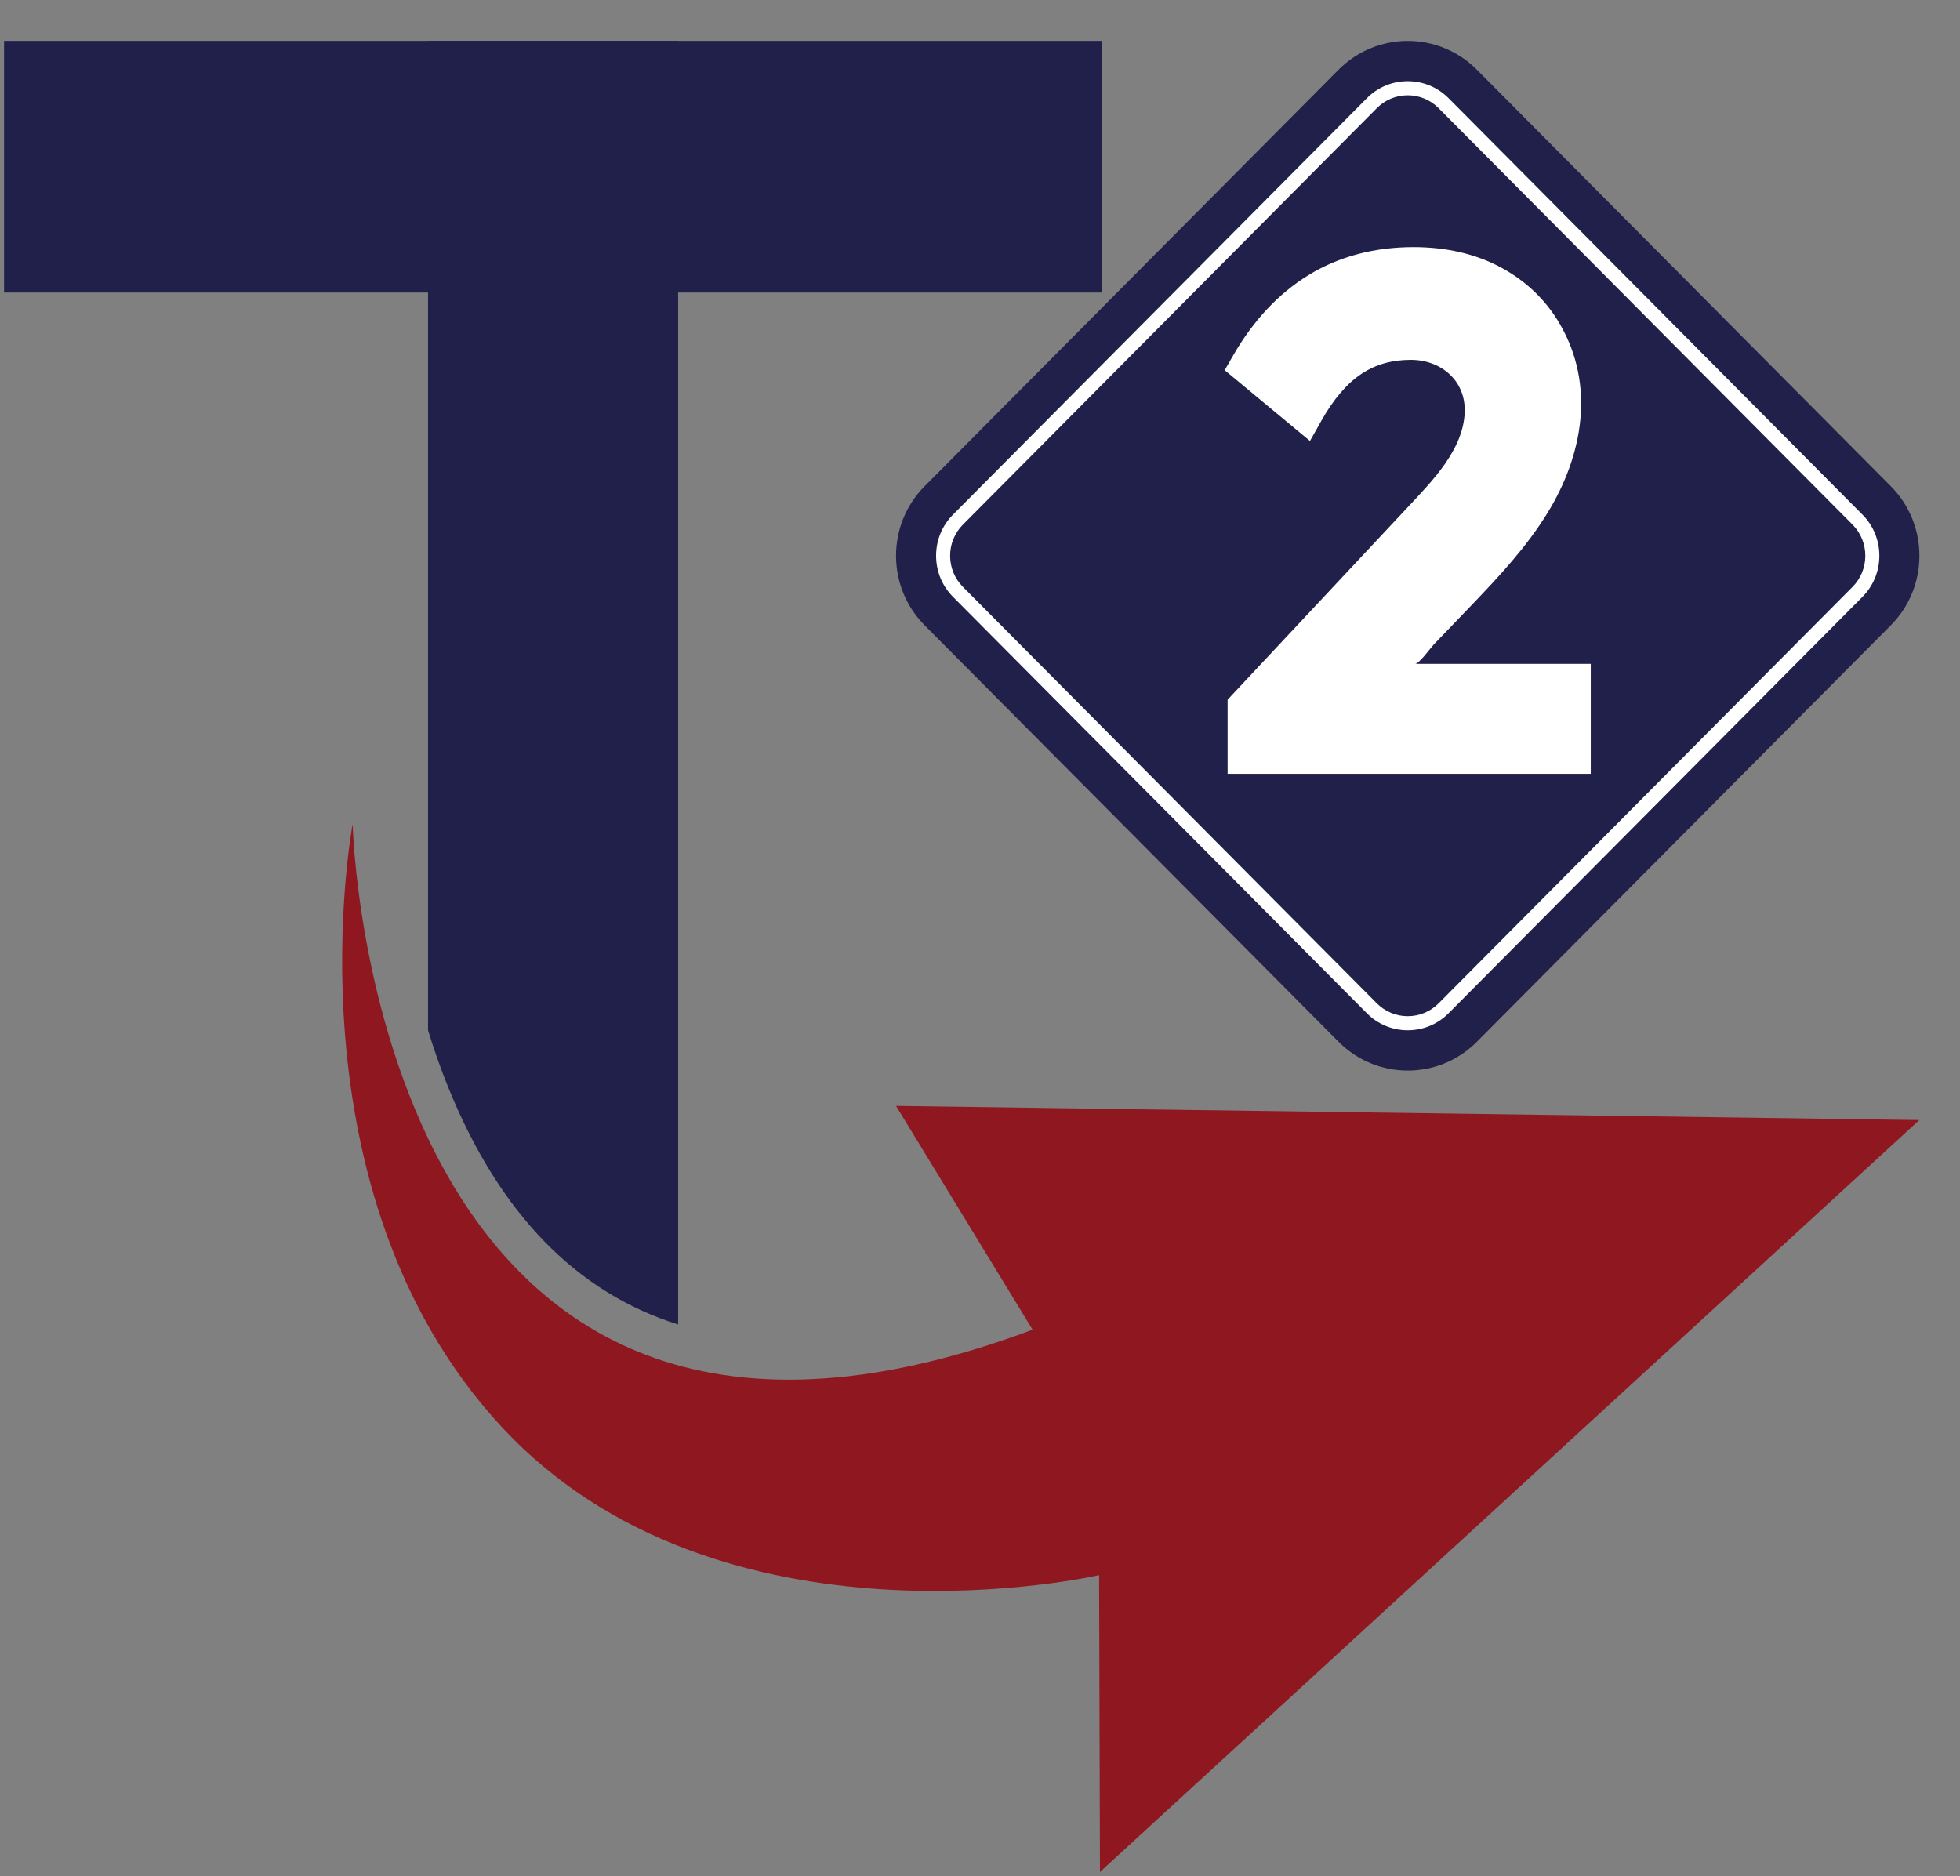
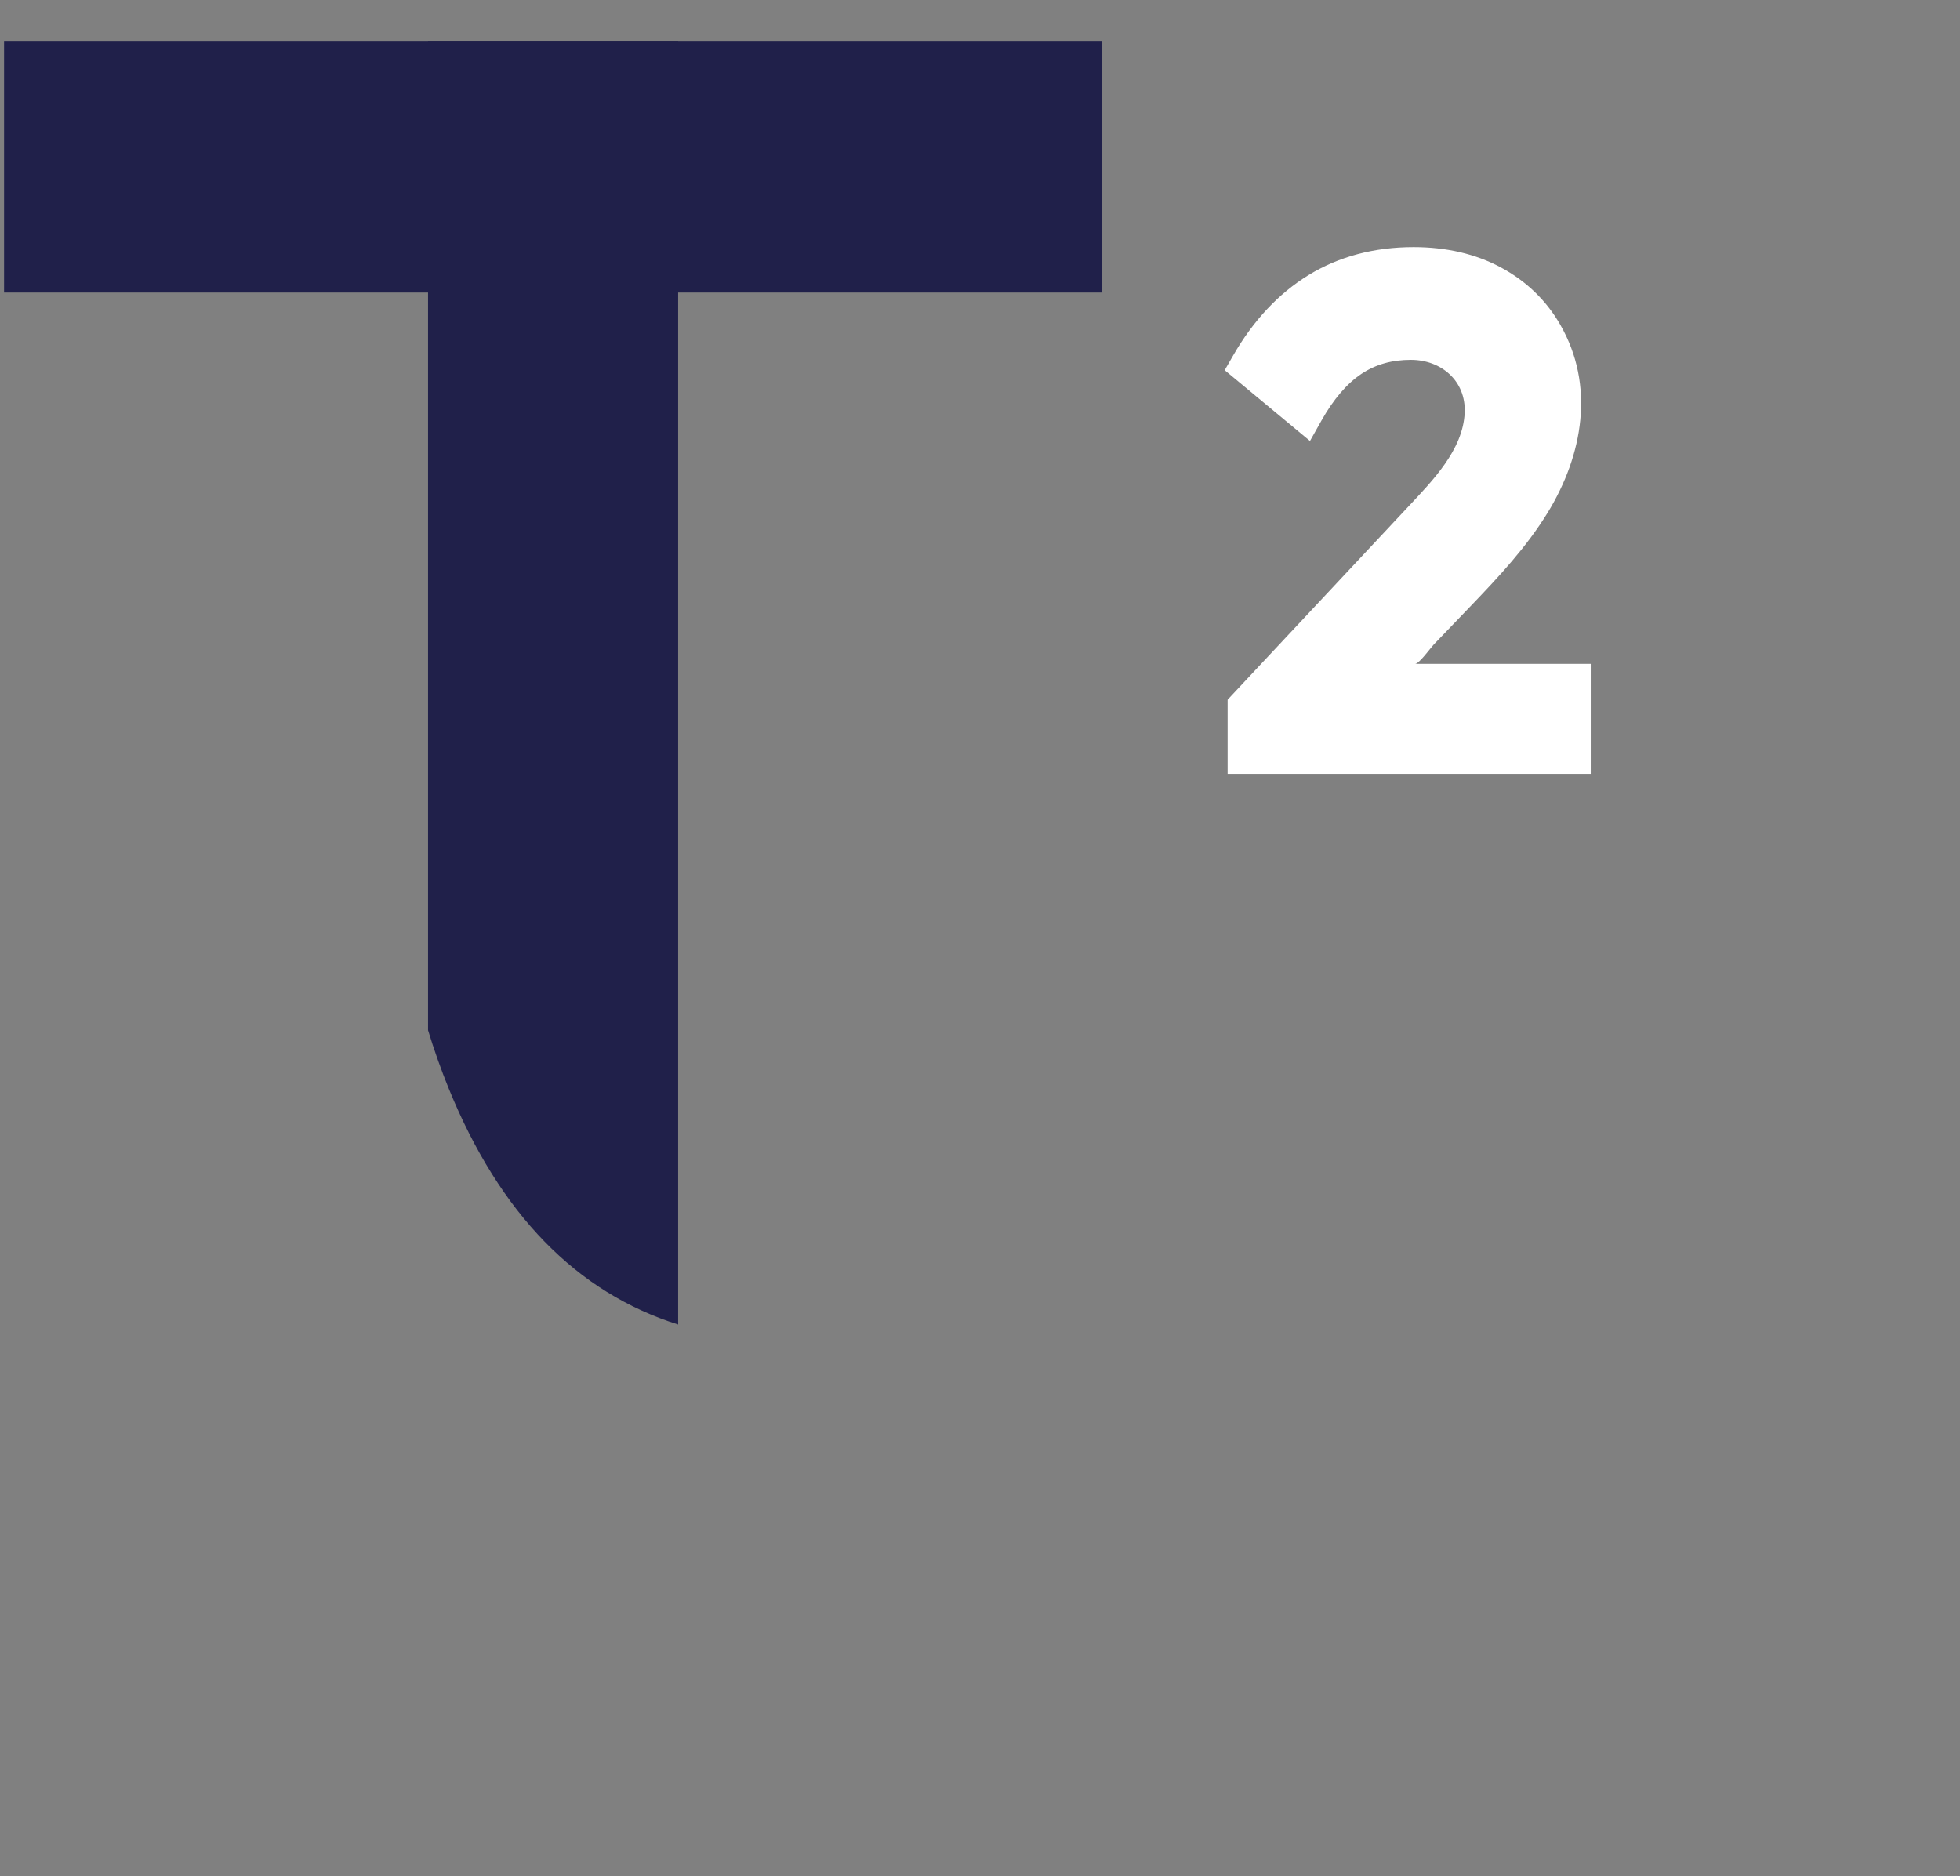
<svg xmlns="http://www.w3.org/2000/svg" width="375" height="359" viewBox="0 0 375 359" fill="none">
  <rect x="0" y="0" width="375" height="359" fill="#808080" stroke="none" />
  <path d="M129.746 7.827V253.425C110.34 247.337 95.631 232.254 85.884 208.36C84.348 204.599 83.027 200.826 81.893 197.126V7.827H129.746Z" fill="#20204A" />
-   <path d="M210.854 7.824H0.777V55.976H210.854V7.824Z" fill="#20204A" />
-   <path d="M256.101 13.344L176.918 93.019C169.608 100.374 169.609 112.298 176.918 119.652L256.101 199.328C263.41 206.683 275.26 206.683 282.569 199.328L361.753 119.652C369.062 112.298 369.062 100.374 361.753 93.019L282.569 13.344C275.26 5.989 263.41 5.989 256.101 13.344Z" fill="#20204A" />
-   <path d="M269.335 197.133C266.383 197.133 263.607 195.976 261.518 193.876L182.333 114.199C180.248 112.101 179.1 109.308 179.1 106.334C179.1 103.36 180.248 100.566 182.333 98.468L261.518 18.791C263.605 16.691 266.381 15.534 269.335 15.534C272.288 15.534 275.063 16.691 277.152 18.791L356.336 98.468C358.421 100.566 359.569 103.36 359.569 106.334C359.569 109.308 358.421 112.101 356.336 114.199L277.152 193.876C275.065 195.976 272.288 197.133 269.335 197.133ZM269.335 18.235C267.099 18.235 264.996 19.111 263.416 20.703L184.231 100.38C182.653 101.968 181.784 104.084 181.784 106.336C181.784 108.587 182.653 110.703 184.231 112.292L263.416 191.968C264.998 193.559 267.099 194.437 269.335 194.437C271.57 194.437 273.673 193.561 275.254 191.968L354.438 112.292C356.017 110.703 356.885 108.587 356.885 106.336C356.885 104.084 356.017 101.968 354.438 100.38L275.254 20.703C273.671 19.113 271.57 18.235 269.335 18.235Z" fill="white" />
+   <path d="M210.854 7.824H0.777V55.976H210.854Z" fill="#20204A" />
  <path d="M234.874 148.059V133.878C234.874 133.878 269.57 96.8 269.572 96.8C274.1 91.961 279.916 86.045 280.232 78.973C280.505 72.861 275.732 68.852 269.94 68.852C266.301 68.852 263.215 69.724 260.504 71.518C257.714 73.365 255.13 76.379 252.826 80.476L250.633 84.374L234.317 70.83L235.898 68.077C239.764 61.338 244.635 56.139 250.375 52.625C256.168 49.081 262.927 47.282 270.463 47.282C276.707 47.282 282.305 48.579 287.096 51.136C291.969 53.74 295.805 57.426 298.497 62.093C305.209 73.723 302.876 87.055 296.107 98.091C292.064 104.684 286.766 110.342 281.446 115.893C279.068 118.375 276.685 120.852 274.305 123.332C273.812 123.844 271.504 127.018 270.766 127.018H304.354V148.063H234.874V148.059Z" fill="white" />
-   <path d="M67.468 157.692C67.468 157.692 70.838 301.817 197.563 254.421L171.436 211.604L367.217 214.309L210.451 358.178L210.284 301.382C210.284 301.382 137.728 318.07 95.957 272.989C54.186 227.908 67.468 157.69 67.468 157.69V157.692Z" fill="#8F1720" />
</svg>